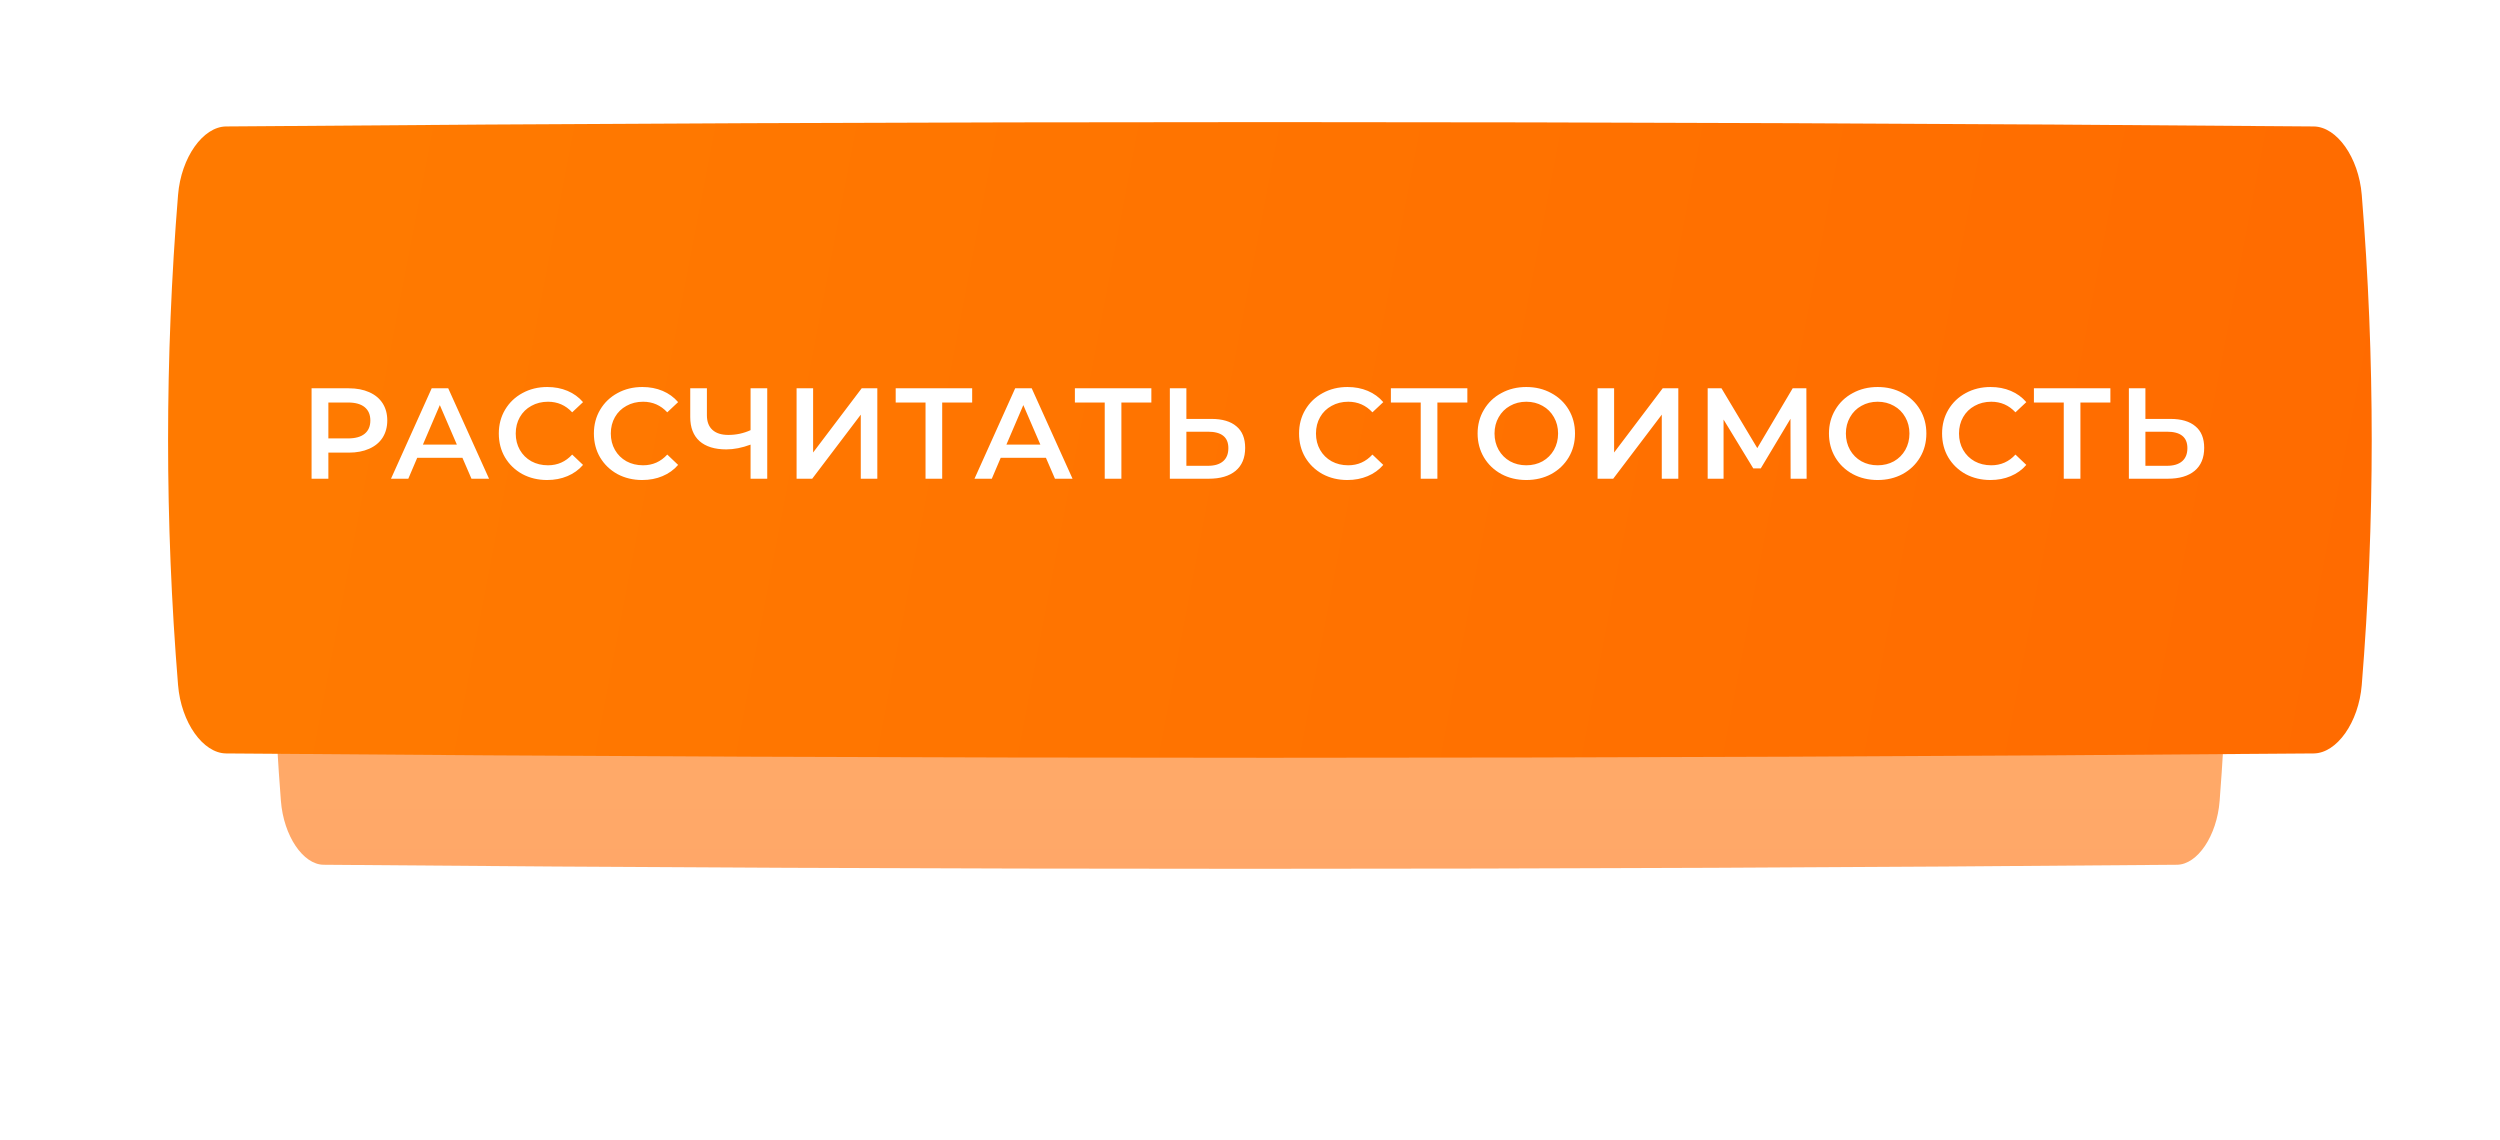
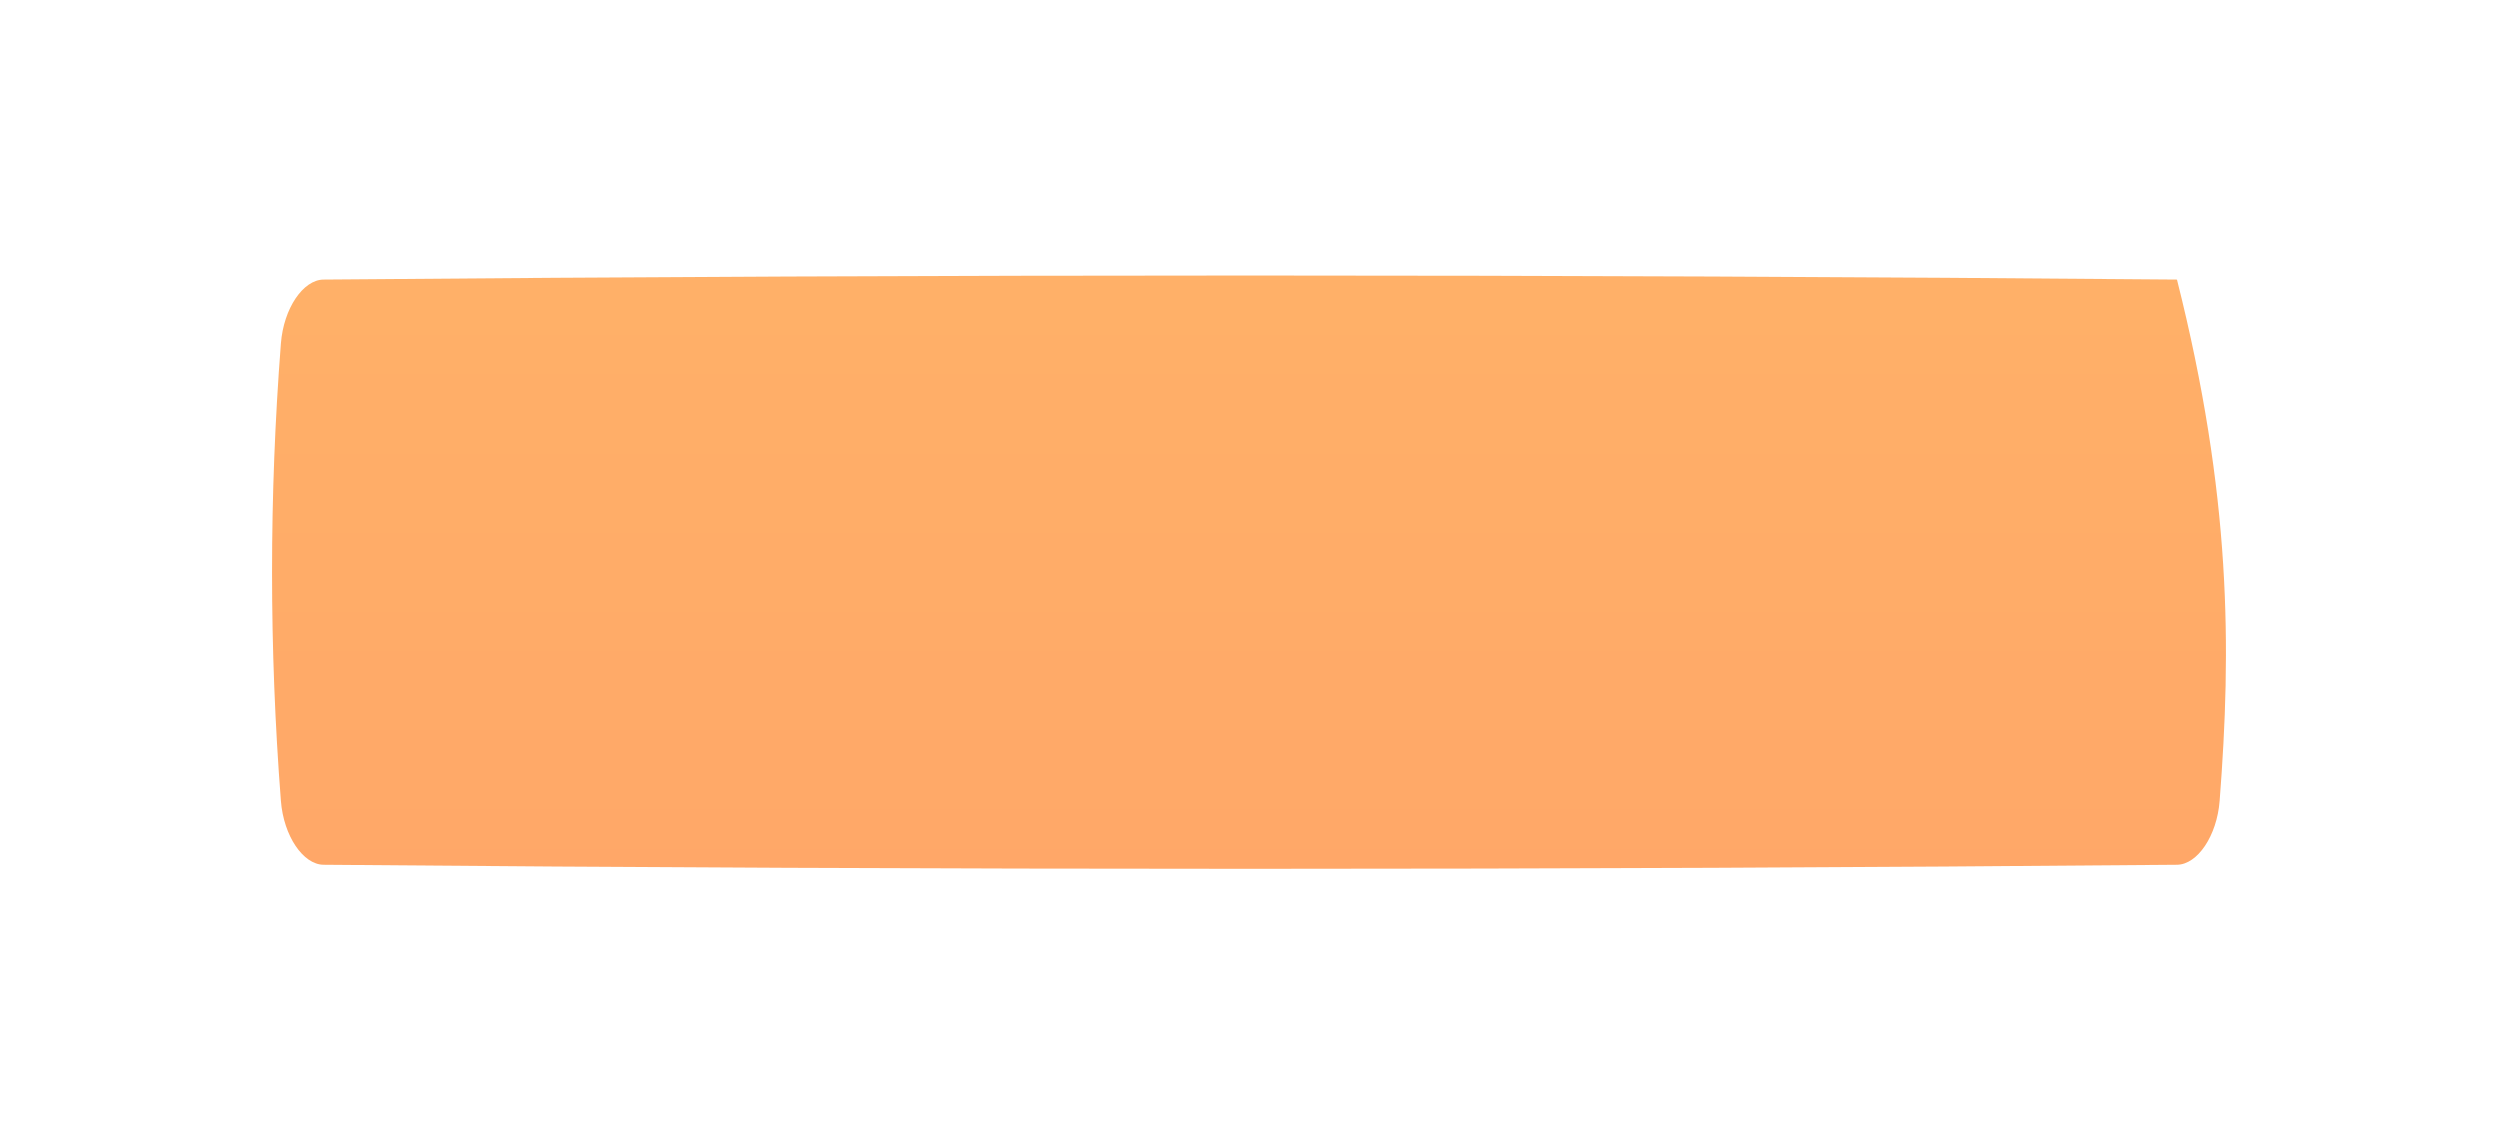
<svg xmlns="http://www.w3.org/2000/svg" width="329" height="150" viewBox="0 0 329 150" fill="none">
  <g opacity="0.59" filter="url(#filter0_f)">
-     <path d="M42.582 36.792C123.884 36.081 205.187 36.081 286.489 36.792C289.178 36.816 291.745 40.581 292.104 45.197C293.658 65.264 293.658 85.33 292.104 105.398C291.745 110.014 289.178 113.778 286.489 113.802C205.187 114.514 123.884 114.514 42.582 113.802C39.893 113.778 37.326 110.014 36.967 105.398C35.413 85.33 35.413 65.264 36.967 45.197C37.326 40.581 39.893 36.816 42.582 36.792Z" fill="url(#paint0_linear)" />
+     <path d="M42.582 36.792C123.884 36.081 205.187 36.081 286.489 36.792C293.658 65.264 293.658 85.33 292.104 105.398C291.745 110.014 289.178 113.778 286.489 113.802C205.187 114.514 123.884 114.514 42.582 113.802C39.893 113.778 37.326 110.014 36.967 105.398C35.413 85.33 35.413 65.264 36.967 45.197C37.326 40.581 39.893 36.816 42.582 36.792Z" fill="url(#paint0_linear)" />
  </g>
  <g filter="url(#filter1_i)">
-     <path d="M27.637 14.523C119.213 13.761 210.788 13.761 302.363 14.523C305.392 14.549 308.283 18.582 308.688 23.528C310.437 45.028 310.437 66.528 308.688 88.028C308.283 92.975 305.392 97.008 302.363 97.033C210.788 97.796 119.213 97.796 27.637 97.033C24.609 97.008 21.717 92.975 21.313 88.028C19.562 66.528 19.562 45.028 21.313 23.528C21.717 18.582 24.609 14.549 27.637 14.523Z" fill="url(#paint1_linear)" />
-   </g>
-   <path d="M45.899 51.1C46.931 51.1 47.826 51.27 48.585 51.61C49.356 51.95 49.945 52.437 50.353 53.072C50.761 53.707 50.965 54.46 50.965 55.333C50.965 56.194 50.761 56.948 50.353 57.594C49.945 58.229 49.356 58.716 48.585 59.056C47.826 59.396 46.931 59.566 45.899 59.566H43.213V63H41.003V51.1H45.899ZM45.797 57.696C46.761 57.696 47.492 57.492 47.99 57.084C48.489 56.676 48.738 56.092 48.738 55.333C48.738 54.574 48.489 53.99 47.99 53.582C47.492 53.174 46.761 52.97 45.797 52.97H43.213V57.696H45.797ZM60.856 60.246H54.906L53.733 63H51.455L56.81 51.1H58.986L64.358 63H62.046L60.856 60.246ZM60.125 58.512L57.881 53.31L55.654 58.512H60.125ZM72.001 63.17C70.8 63.17 69.712 62.909 68.737 62.388C67.774 61.855 67.014 61.124 66.459 60.195C65.915 59.266 65.643 58.217 65.643 57.05C65.643 55.883 65.921 54.834 66.476 53.905C67.031 52.976 67.791 52.25 68.754 51.729C69.729 51.196 70.817 50.93 72.018 50.93C72.993 50.93 73.882 51.1 74.687 51.44C75.492 51.78 76.172 52.273 76.727 52.919L75.299 54.262C74.438 53.333 73.378 52.868 72.12 52.868C71.304 52.868 70.573 53.049 69.927 53.412C69.281 53.763 68.777 54.256 68.414 54.891C68.051 55.526 67.87 56.245 67.87 57.05C67.87 57.855 68.051 58.574 68.414 59.209C68.777 59.844 69.281 60.342 69.927 60.705C70.573 61.056 71.304 61.232 72.12 61.232C73.378 61.232 74.438 60.762 75.299 59.821L76.727 61.181C76.172 61.827 75.486 62.32 74.67 62.66C73.865 63 72.976 63.17 72.001 63.17ZM84.514 63.17C83.313 63.17 82.225 62.909 81.25 62.388C80.287 61.855 79.527 61.124 78.972 60.195C78.428 59.266 78.156 58.217 78.156 57.05C78.156 55.883 78.434 54.834 78.989 53.905C79.544 52.976 80.304 52.25 81.267 51.729C82.242 51.196 83.33 50.93 84.531 50.93C85.506 50.93 86.395 51.1 87.2 51.44C88.005 51.78 88.685 52.273 89.24 52.919L87.812 54.262C86.951 53.333 85.891 52.868 84.633 52.868C83.817 52.868 83.086 53.049 82.44 53.412C81.794 53.763 81.29 54.256 80.927 54.891C80.564 55.526 80.383 56.245 80.383 57.05C80.383 57.855 80.564 58.574 80.927 59.209C81.29 59.844 81.794 60.342 82.44 60.705C83.086 61.056 83.817 61.232 84.633 61.232C85.891 61.232 86.951 60.762 87.812 59.821L89.24 61.181C88.685 61.827 87.999 62.32 87.183 62.66C86.378 63 85.489 63.17 84.514 63.17ZM100.968 51.1V63H98.775V58.512C97.653 58.931 96.587 59.141 95.579 59.141C94.06 59.141 92.887 58.778 92.06 58.053C91.244 57.316 90.836 56.262 90.836 54.891V51.1H93.029V54.653C93.029 55.492 93.272 56.132 93.76 56.574C94.247 57.016 94.944 57.237 95.851 57.237C96.882 57.237 97.857 57.027 98.775 56.608V51.1H100.968ZM104.83 51.1H107.006V59.549L113.398 51.1H115.455V63H113.279V54.568L106.887 63H104.83V51.1ZM127.937 52.97H123.993V63H121.8V52.97H117.873V51.1H127.937V52.97ZM137.644 60.246H131.694L130.521 63H128.243L133.598 51.1H135.774L141.146 63H138.834L137.644 60.246ZM136.913 58.512L134.669 53.31L132.442 58.512H136.913ZM151.519 52.97H147.575V63H145.382V52.97H141.455V51.1H151.519V52.97ZM159.426 55.129C160.854 55.129 161.948 55.452 162.707 56.098C163.478 56.733 163.863 57.679 163.863 58.937C163.863 60.252 163.444 61.26 162.605 61.963C161.766 62.654 160.588 63 159.069 63H153.952V51.1H156.128V55.129H159.426ZM158.967 61.3C159.828 61.3 160.491 61.102 160.956 60.705C161.421 60.308 161.653 59.73 161.653 58.971C161.653 57.532 160.758 56.812 158.967 56.812H156.128V61.3H158.967ZM177.313 63.17C176.111 63.17 175.023 62.909 174.049 62.388C173.085 61.855 172.326 61.124 171.771 60.195C171.227 59.266 170.955 58.217 170.955 57.05C170.955 55.883 171.232 54.834 171.788 53.905C172.343 52.976 173.102 52.25 174.066 51.729C175.04 51.196 176.128 50.93 177.33 50.93C178.304 50.93 179.194 51.1 179.999 51.44C180.803 51.78 181.483 52.273 182.039 52.919L180.611 54.262C179.749 53.333 178.69 52.868 177.432 52.868C176.616 52.868 175.885 53.049 175.239 53.412C174.593 53.763 174.088 54.256 173.726 54.891C173.363 55.526 173.182 56.245 173.182 57.05C173.182 57.855 173.363 58.574 173.726 59.209C174.088 59.844 174.593 60.342 175.239 60.705C175.885 61.056 176.616 61.232 177.432 61.232C178.69 61.232 179.749 60.762 180.611 59.821L182.039 61.181C181.483 61.827 180.798 62.32 179.982 62.66C179.177 63 178.287 63.17 177.313 63.17ZM193.104 52.97H189.16V63H186.967V52.97H183.04V51.1H193.104V52.97ZM200.862 63.17C199.649 63.17 198.556 62.909 197.581 62.388C196.606 61.855 195.841 61.124 195.286 60.195C194.731 59.254 194.453 58.206 194.453 57.05C194.453 55.894 194.731 54.851 195.286 53.922C195.841 52.981 196.606 52.25 197.581 51.729C198.556 51.196 199.649 50.93 200.862 50.93C202.075 50.93 203.168 51.196 204.143 51.729C205.118 52.25 205.883 52.976 206.438 53.905C206.993 54.834 207.271 55.883 207.271 57.05C207.271 58.217 206.993 59.266 206.438 60.195C205.883 61.124 205.118 61.855 204.143 62.388C203.168 62.909 202.075 63.17 200.862 63.17ZM200.862 61.232C201.655 61.232 202.369 61.056 203.004 60.705C203.639 60.342 204.137 59.844 204.5 59.209C204.863 58.563 205.044 57.843 205.044 57.05C205.044 56.257 204.863 55.543 204.5 54.908C204.137 54.262 203.639 53.763 203.004 53.412C202.369 53.049 201.655 52.868 200.862 52.868C200.069 52.868 199.355 53.049 198.72 53.412C198.085 53.763 197.587 54.262 197.224 54.908C196.861 55.543 196.68 56.257 196.68 57.05C196.68 57.843 196.861 58.563 197.224 59.209C197.587 59.844 198.085 60.342 198.72 60.705C199.355 61.056 200.069 61.232 200.862 61.232ZM210.241 51.1H212.417V59.549L218.809 51.1H220.866V63H218.69V54.568L212.298 63H210.241V51.1ZM235.644 63L235.627 55.112L231.717 61.64H230.731L226.821 55.214V63H224.73V51.1H226.549L231.258 58.971L235.916 51.1H237.718L237.752 63H235.644ZM247.1 63.17C245.887 63.17 244.794 62.909 243.819 62.388C242.844 61.855 242.079 61.124 241.524 60.195C240.969 59.254 240.691 58.206 240.691 57.05C240.691 55.894 240.969 54.851 241.524 53.922C242.079 52.981 242.844 52.25 243.819 51.729C244.794 51.196 245.887 50.93 247.1 50.93C248.313 50.93 249.406 51.196 250.381 51.729C251.356 52.25 252.121 52.976 252.676 53.905C253.231 54.834 253.509 55.883 253.509 57.05C253.509 58.217 253.231 59.266 252.676 60.195C252.121 61.124 251.356 61.855 250.381 62.388C249.406 62.909 248.313 63.17 247.1 63.17ZM247.1 61.232C247.893 61.232 248.607 61.056 249.242 60.705C249.877 60.342 250.375 59.844 250.738 59.209C251.101 58.563 251.282 57.843 251.282 57.05C251.282 56.257 251.101 55.543 250.738 54.908C250.375 54.262 249.877 53.763 249.242 53.412C248.607 53.049 247.893 52.868 247.1 52.868C246.307 52.868 245.593 53.049 244.958 53.412C244.323 53.763 243.825 54.262 243.462 54.908C243.099 55.543 242.918 56.257 242.918 57.05C242.918 57.843 243.099 58.563 243.462 59.209C243.825 59.844 244.323 60.342 244.958 60.705C245.593 61.056 246.307 61.232 247.1 61.232ZM261.936 63.17C260.735 63.17 259.647 62.909 258.672 62.388C257.709 61.855 256.95 61.124 256.394 60.195C255.85 59.266 255.578 58.217 255.578 57.05C255.578 55.883 255.856 54.834 256.411 53.905C256.967 52.976 257.726 52.25 258.689 51.729C259.664 51.196 260.752 50.93 261.953 50.93C262.928 50.93 263.818 51.1 264.622 51.44C265.427 51.78 266.107 52.273 266.662 52.919L265.234 54.262C264.373 53.333 263.313 52.868 262.055 52.868C261.239 52.868 260.508 53.049 259.862 53.412C259.216 53.763 258.712 54.256 258.349 54.891C257.987 55.526 257.805 56.245 257.805 57.05C257.805 57.855 257.987 58.574 258.349 59.209C258.712 59.844 259.216 60.342 259.862 60.705C260.508 61.056 261.239 61.232 262.055 61.232C263.313 61.232 264.373 60.762 265.234 59.821L266.662 61.181C266.107 61.827 265.421 62.32 264.605 62.66C263.801 63 262.911 63.17 261.936 63.17ZM277.727 52.97H273.783V63H271.59V52.97H267.663V51.1H277.727V52.97ZM285.634 55.129C287.062 55.129 288.156 55.452 288.915 56.098C289.686 56.733 290.071 57.679 290.071 58.937C290.071 60.252 289.652 61.26 288.813 61.963C287.975 62.654 286.796 63 285.277 63H280.16V51.1H282.336V55.129H285.634ZM285.175 61.3C286.037 61.3 286.7 61.102 287.164 60.705C287.629 60.308 287.861 59.73 287.861 58.971C287.861 57.532 286.966 56.812 285.175 56.812H282.336V61.3H285.175Z" fill="white" />
+     </g>
  <defs>
    <filter id="filter0_f" x="0.483" y="0.941" width="328.104" height="148.713" filterUnits="userSpaceOnUse" color-interpolation-filters="sRGB">
      <feFlood flood-opacity="0" result="BackgroundImageFix" />
      <feBlend mode="normal" in="SourceGraphic" in2="BackgroundImageFix" result="shape" />
      <feGaussianBlur stdDeviation="17.659" result="effect1_foregroundBlur" />
    </filter>
    <filter id="filter1_i" x="20" y="13.951" width="292.119" height="85.773" filterUnits="userSpaceOnUse" color-interpolation-filters="sRGB">
      <feFlood flood-opacity="0" result="BackgroundImageFix" />
      <feBlend mode="normal" in="SourceGraphic" in2="BackgroundImageFix" result="shape" />
      <feColorMatrix in="SourceAlpha" type="matrix" values="0 0 0 0 0 0 0 0 0 0 0 0 0 0 0 0 0 0 127 0" result="hardAlpha" />
      <feOffset dx="2.119" dy="2.119" />
      <feGaussianBlur stdDeviation="2.825" />
      <feComposite in2="hardAlpha" operator="arithmetic" k2="-1" k3="1" />
      <feColorMatrix type="matrix" values="0 0 0 0 1 0 0 0 0 1 0 0 0 0 1 0 0 0 0.2 0" />
      <feBlend mode="normal" in2="shape" result="effect1_innerShadow" />
    </filter>
    <linearGradient id="paint0_linear" x1="164.535" y1="36.259" x2="164.535" y2="114.336" gradientUnits="userSpaceOnUse">
      <stop stop-color="#FF7A00" />
      <stop offset="1" stop-color="#FF6B00" />
    </linearGradient>
    <linearGradient id="paint1_linear" x1="41.5" y1="36" x2="310" y2="87.5" gradientUnits="userSpaceOnUse">
      <stop stop-color="#FF7A00" />
      <stop offset="1" stop-color="#FF6B00" />
    </linearGradient>
  </defs>
</svg>